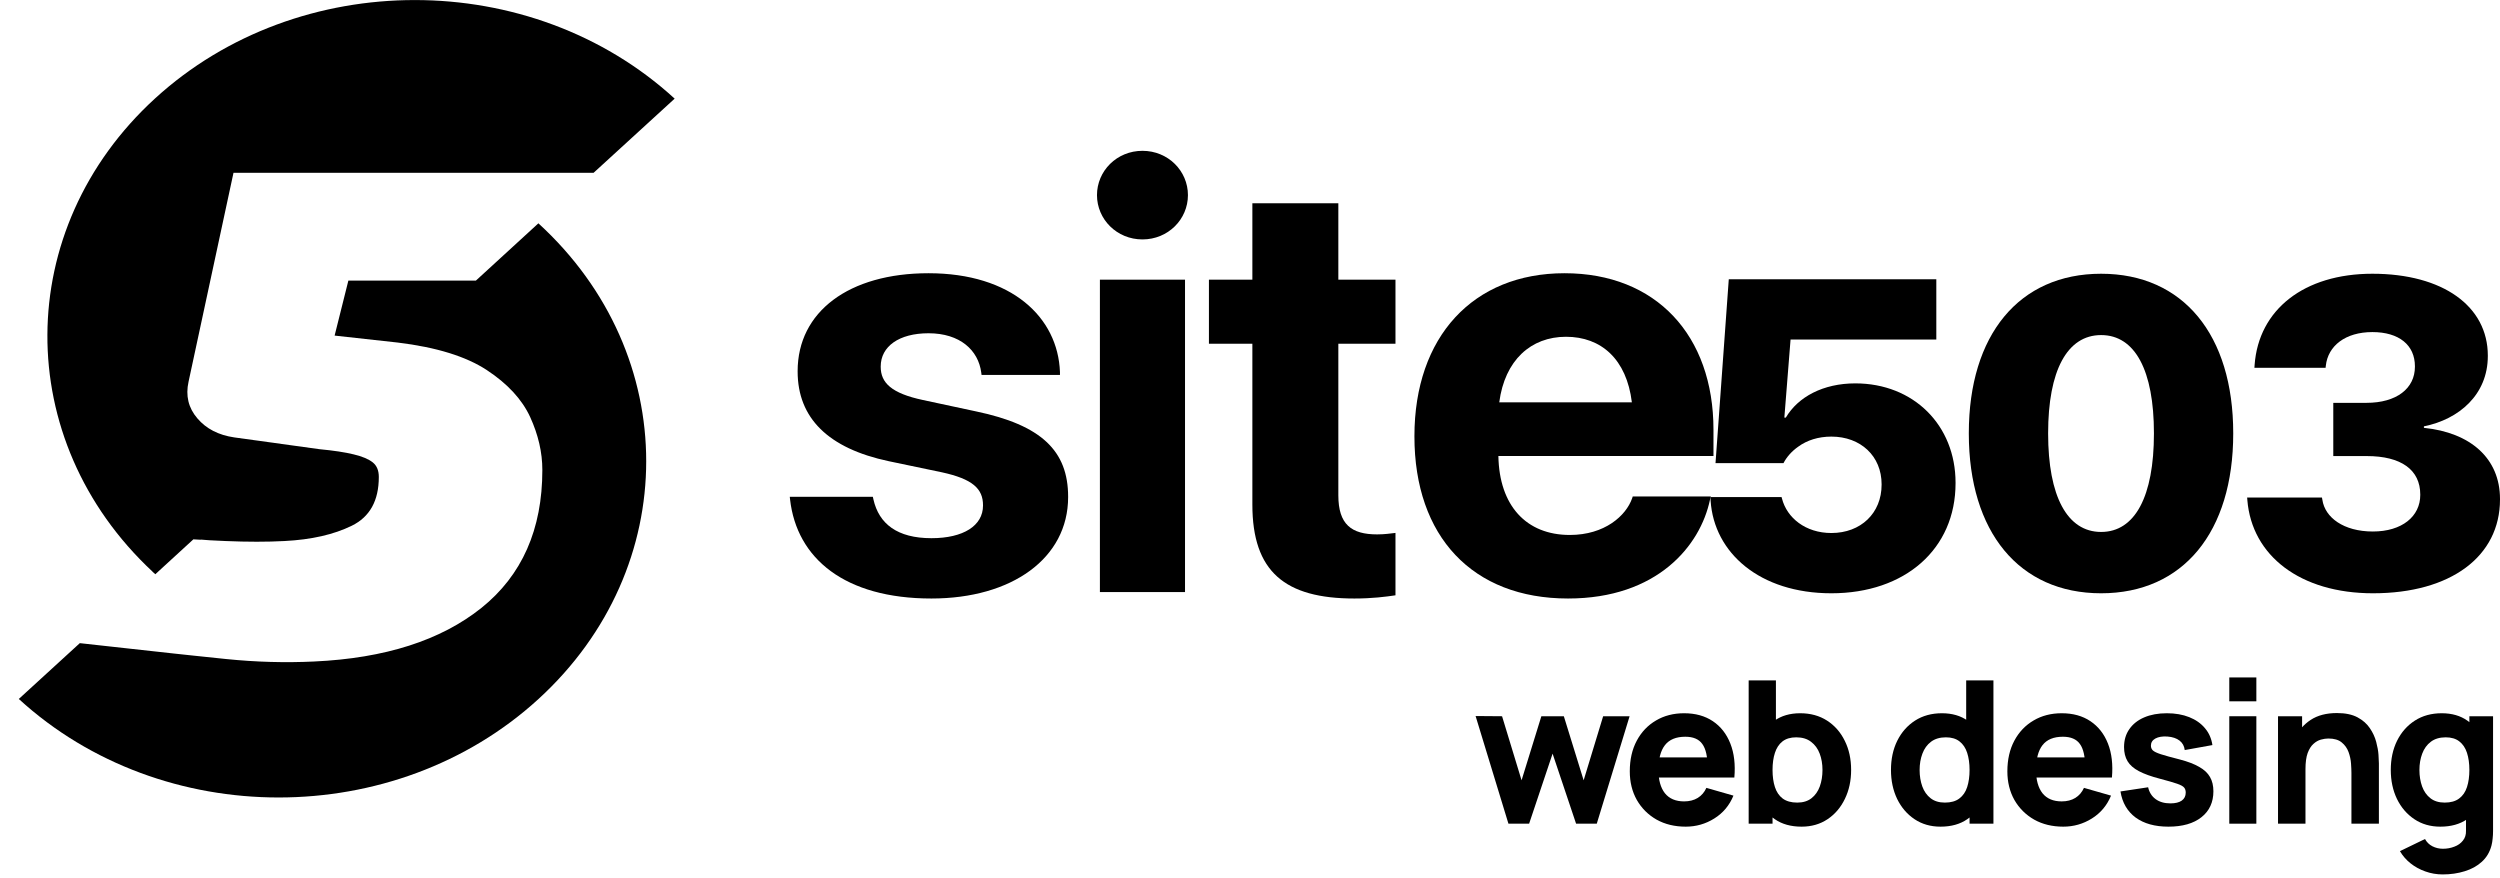
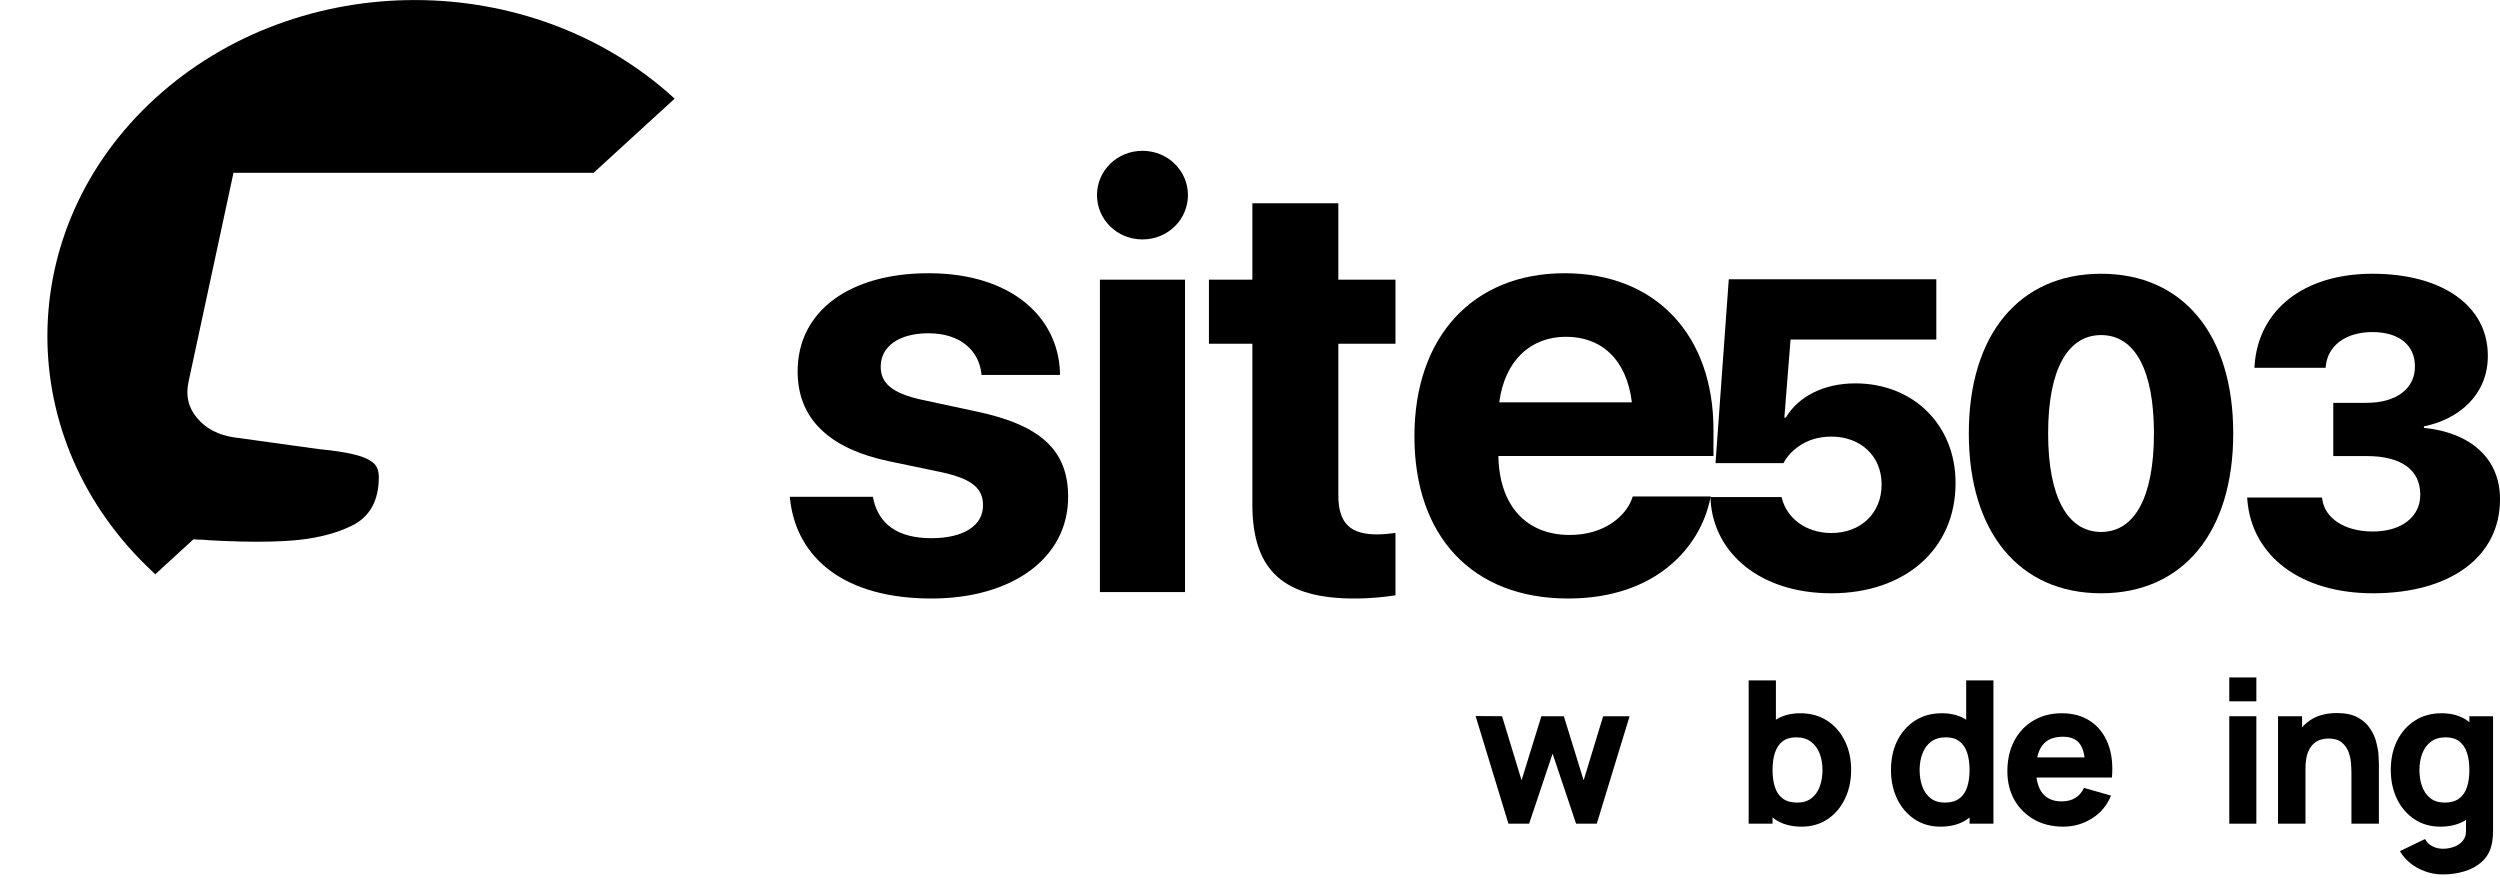
<svg xmlns="http://www.w3.org/2000/svg" width="131" height="46" viewBox="0 0 131 46" fill="none">
  <path d="M7.992 29.957L8.138 30.09L10.133 28.261C10.259 28.27 10.391 28.279 10.517 28.283V28.274C10.736 28.288 10.877 28.301 10.98 28.31C11.262 28.323 11.544 28.336 11.816 28.35C12.975 28.399 14.001 28.399 14.906 28.35C16.317 28.279 17.49 28.011 18.434 27.548C19.378 27.085 19.85 26.235 19.85 24.993C19.85 24.65 19.743 24.396 19.529 24.227C19.315 24.058 18.984 23.916 18.531 23.809C18.079 23.698 17.48 23.608 16.736 23.537L12.269 22.919C11.447 22.798 10.8 22.464 10.337 21.917C9.87 21.369 9.719 20.733 9.88 20.002L12.235 9.055H31.104L35.352 5.169C27.835 -1.718 15.641 -1.718 8.123 5.16C0.645 12.002 0.606 23.065 7.992 29.953V29.957Z" fill="black" />
-   <path d="M28.219 11.695L24.935 14.705H18.254L17.534 17.585L20.843 17.95C22.862 18.195 24.419 18.676 25.509 19.392C26.599 20.109 27.358 20.933 27.781 21.854C28.204 22.78 28.419 23.702 28.419 24.628C28.419 27.74 27.353 30.148 25.227 31.854C23.1 33.554 20.176 34.493 16.454 34.663C14.965 34.734 13.427 34.694 11.846 34.533C11.466 34.493 10.858 34.431 10.143 34.355C9.812 34.32 9.486 34.284 9.15 34.249C7.471 34.066 5.491 33.848 4.182 33.701L0.985 36.626C8.503 43.509 20.697 43.509 28.219 36.626C35.742 29.743 35.742 18.591 28.219 11.709L28.204 11.695H28.219Z" fill="black" />
  <path d="M82.165 31.362C77.155 31.362 74.116 28.109 74.116 22.87V22.855C74.116 17.647 77.186 14.317 81.982 14.317C86.777 14.317 89.786 17.57 89.786 22.519V23.893H78.515C78.561 26.505 79.981 28.032 82.257 28.032C84.089 28.032 85.204 27.024 85.525 26.108L85.555 26.016H89.649L89.603 26.184C89.099 28.598 86.838 31.362 82.165 31.362ZM82.058 17.647C80.225 17.647 78.851 18.869 78.561 21.083H85.51C85.235 18.823 83.906 17.647 82.058 17.647Z" fill="black" />
  <path d="M70.969 31.362C67.334 31.362 65.624 29.957 65.624 26.444V18.013H63.348V14.653H65.624V10.652H70.129V14.653H73.123V18.013H70.129V25.955C70.129 27.483 70.816 28.002 72.16 28.002C72.558 28.002 72.848 27.956 73.123 27.925V31.194C72.619 31.27 71.901 31.362 70.969 31.362Z" fill="black" />
  <path d="M59.865 12.546C58.521 12.546 57.482 11.492 57.482 10.224C57.482 8.956 58.521 7.903 59.865 7.903C61.209 7.903 62.248 8.956 62.248 10.224C62.248 11.492 61.209 12.546 59.865 12.546ZM57.635 31.026V14.653H62.095V31.026H57.635Z" fill="black" />
  <path d="M48.807 31.362C44.271 31.362 41.751 29.27 41.399 26.169L41.384 26.032H45.737L45.767 26.169C46.057 27.452 47.02 28.201 48.807 28.201C50.487 28.201 51.51 27.544 51.51 26.49V26.475C51.51 25.604 50.96 25.1 49.356 24.749L46.577 24.168C43.4 23.496 41.796 21.908 41.796 19.464V19.449C41.796 16.333 44.484 14.317 48.654 14.317C53.007 14.317 55.435 16.623 55.542 19.495V19.648H51.434L51.418 19.525C51.266 18.349 50.303 17.463 48.654 17.463C47.111 17.463 46.149 18.151 46.149 19.205V19.22C46.149 20.06 46.714 20.61 48.364 20.961L51.144 21.557C54.565 22.274 55.97 23.619 55.97 26.032V26.047C55.97 29.254 53.022 31.362 48.807 31.362Z" fill="black" />
  <path d="M124.347 31.088C120.528 31.088 117.996 29.117 117.761 26.205L117.75 26.07H121.67L121.693 26.194C121.827 27.112 122.801 27.851 124.336 27.851C125.87 27.851 126.822 27.056 126.822 25.936V25.914C126.822 24.614 125.814 23.898 124.022 23.898H122.264V21.109H124C125.579 21.109 126.542 20.358 126.542 19.216V19.193C126.542 18.085 125.713 17.401 124.313 17.401C122.902 17.401 121.984 18.118 121.872 19.171L121.861 19.272H118.131L118.142 19.115C118.355 16.225 120.729 14.344 124.313 14.344C128.009 14.344 130.362 16.046 130.362 18.633V18.656C130.362 20.683 128.85 21.971 127.013 22.341V22.419C129.443 22.666 131 24.009 131 26.149V26.171C131 29.162 128.413 31.088 124.347 31.088Z" fill="black" />
  <path d="M110.099 31.088C105.799 31.088 103.166 27.874 103.166 22.721V22.699C103.166 17.547 105.799 14.344 110.099 14.344C114.4 14.344 117.021 17.547 117.021 22.699V22.721C117.021 27.874 114.4 31.088 110.099 31.088ZM110.099 27.874C111.88 27.874 112.866 26.003 112.866 22.721V22.699C112.866 19.417 111.88 17.558 110.099 17.558C108.319 17.558 107.322 19.417 107.322 22.699V22.721C107.322 26.003 108.319 27.874 110.099 27.874Z" fill="black" />
  <path d="M95.964 31.088C92.212 31.088 89.815 28.971 89.636 26.238L89.624 26.048H93.354L93.376 26.126C93.634 27.134 94.609 27.93 95.964 27.93C97.509 27.93 98.596 26.888 98.596 25.398V25.376C98.596 23.898 97.498 22.878 95.964 22.878C95.281 22.878 94.687 23.069 94.228 23.405C93.892 23.64 93.623 23.942 93.455 24.267H89.893L90.588 14.635H101.463V17.793H93.825L93.5 21.881H93.578C94.217 20.795 95.538 20.089 97.218 20.089C100.265 20.089 102.471 22.273 102.471 25.298V25.32C102.471 28.77 99.828 31.088 95.964 31.088Z" fill="black" />
  <path d="M127.998 45.82C127.679 45.82 127.374 45.767 127.086 45.663C126.798 45.562 126.539 45.42 126.309 45.236C126.083 45.055 125.899 44.843 125.757 44.6L127.07 43.964C127.161 44.131 127.289 44.257 127.456 44.344C127.626 44.431 127.811 44.475 128.009 44.475C128.221 44.475 128.421 44.438 128.608 44.365C128.796 44.296 128.945 44.19 129.057 44.047C129.171 43.908 129.225 43.734 129.218 43.526V41.889H129.395V37.531H130.636V43.547C130.636 43.686 130.629 43.816 130.615 43.938C130.605 44.063 130.584 44.186 130.553 44.308C130.462 44.652 130.294 44.935 130.047 45.158C129.804 45.38 129.505 45.545 129.15 45.653C128.796 45.764 128.412 45.82 127.998 45.82ZM127.873 43.317C127.355 43.317 126.902 43.187 126.513 42.926C126.123 42.666 125.819 42.311 125.6 41.863C125.385 41.414 125.277 40.909 125.277 40.346C125.277 39.772 125.386 39.263 125.605 38.818C125.828 38.37 126.139 38.017 126.539 37.76C126.938 37.503 127.407 37.374 127.946 37.374C128.481 37.374 128.931 37.505 129.296 37.765C129.661 38.026 129.938 38.38 130.125 38.829C130.313 39.277 130.407 39.783 130.407 40.346C130.407 40.909 130.311 41.414 130.12 41.863C129.932 42.311 129.651 42.666 129.276 42.926C128.9 43.187 128.433 43.317 127.873 43.317ZM128.103 42.056C128.419 42.056 128.671 41.984 128.858 41.842C129.05 41.7 129.187 41.5 129.27 41.242C129.354 40.985 129.395 40.686 129.395 40.346C129.395 40.005 129.354 39.706 129.27 39.449C129.187 39.192 129.053 38.992 128.869 38.85C128.688 38.707 128.45 38.636 128.155 38.636C127.838 38.636 127.578 38.714 127.373 38.87C127.171 39.023 127.022 39.23 126.924 39.491C126.827 39.748 126.778 40.033 126.778 40.346C126.778 40.662 126.825 40.95 126.919 41.211C127.013 41.468 127.157 41.673 127.352 41.826C127.546 41.979 127.797 42.056 128.103 42.056Z" fill="black" />
  <path d="M123.215 43.161V40.502C123.215 40.374 123.208 40.21 123.194 40.012C123.181 39.811 123.137 39.609 123.064 39.407C122.991 39.206 122.871 39.037 122.704 38.902C122.541 38.766 122.308 38.698 122.006 38.698C121.884 38.698 121.754 38.718 121.615 38.756C121.476 38.794 121.345 38.869 121.224 38.98C121.102 39.088 121.001 39.248 120.921 39.459C120.845 39.672 120.807 39.953 120.807 40.304L119.994 39.918C119.994 39.473 120.084 39.056 120.265 38.667C120.445 38.278 120.716 37.963 121.078 37.724C121.443 37.484 121.902 37.364 122.454 37.364C122.896 37.364 123.255 37.439 123.533 37.588C123.811 37.737 124.027 37.927 124.18 38.156C124.336 38.386 124.447 38.625 124.513 38.876C124.579 39.122 124.619 39.348 124.633 39.553C124.647 39.758 124.654 39.908 124.654 40.002V43.161H123.215ZM119.368 43.161V37.531H120.63V39.397H120.807V43.161H119.368Z" fill="black" />
  <path d="M116.815 36.749V35.498H118.233V36.749H116.815ZM116.815 43.161V37.531H118.233V43.161H116.815Z" fill="black" />
-   <path d="M113.625 43.317C112.916 43.317 112.343 43.157 111.905 42.838C111.471 42.514 111.206 42.059 111.113 41.472L112.562 41.253C112.621 41.517 112.751 41.724 112.953 41.873C113.158 42.023 113.417 42.097 113.73 42.097C113.987 42.097 114.185 42.049 114.324 41.952C114.463 41.851 114.532 41.712 114.532 41.534C114.532 41.423 114.505 41.335 114.449 41.269C114.393 41.199 114.268 41.131 114.074 41.065C113.883 40.999 113.584 40.912 113.177 40.805C112.718 40.686 112.352 40.554 112.077 40.408C111.802 40.262 111.604 40.089 111.483 39.887C111.361 39.682 111.3 39.435 111.3 39.147C111.3 38.785 111.392 38.472 111.577 38.208C111.761 37.941 112.02 37.736 112.353 37.593C112.69 37.447 113.087 37.374 113.542 37.374C113.983 37.374 114.374 37.442 114.715 37.578C115.055 37.713 115.33 37.906 115.539 38.156C115.751 38.407 115.881 38.702 115.93 39.042L114.48 39.303C114.456 39.095 114.366 38.929 114.209 38.808C114.053 38.686 113.841 38.615 113.573 38.594C113.313 38.577 113.102 38.611 112.942 38.698C112.786 38.785 112.708 38.91 112.708 39.074C112.708 39.171 112.741 39.253 112.807 39.319C112.876 39.385 113.017 39.453 113.229 39.522C113.445 39.592 113.771 39.682 114.209 39.793C114.637 39.904 114.979 40.035 115.236 40.184C115.497 40.33 115.686 40.507 115.804 40.716C115.923 40.921 115.982 41.169 115.982 41.461C115.982 42.038 115.773 42.492 115.356 42.822C114.939 43.152 114.362 43.317 113.625 43.317Z" fill="black" />
  <path d="M108.116 43.317C107.539 43.317 107.03 43.194 106.589 42.947C106.151 42.697 105.807 42.355 105.556 41.92C105.31 41.482 105.186 40.982 105.186 40.419C105.186 39.804 105.308 39.268 105.551 38.813C105.794 38.358 106.13 38.005 106.557 37.755C106.985 37.501 107.477 37.374 108.033 37.374C108.623 37.374 109.126 37.513 109.539 37.791C109.953 38.069 110.259 38.46 110.457 38.964C110.655 39.468 110.724 40.061 110.665 40.742H109.263V40.221C109.263 39.647 109.171 39.235 108.987 38.985C108.806 38.731 108.509 38.605 108.095 38.605C107.612 38.605 107.256 38.752 107.026 39.048C106.801 39.34 106.688 39.772 106.688 40.346C106.688 40.871 106.801 41.277 107.026 41.566C107.256 41.851 107.591 41.993 108.033 41.993C108.311 41.993 108.549 41.932 108.747 41.811C108.945 41.689 109.096 41.514 109.2 41.284L110.618 41.691C110.406 42.205 110.071 42.605 109.612 42.89C109.157 43.175 108.658 43.317 108.116 43.317ZM106.25 40.742V39.689H109.982V40.742H106.25Z" fill="black" />
  <path d="M101.683 43.317C101.165 43.317 100.712 43.187 100.322 42.926C99.933 42.666 99.629 42.311 99.41 41.863C99.195 41.414 99.087 40.909 99.087 40.346C99.087 39.772 99.196 39.263 99.415 38.818C99.638 38.37 99.949 38.017 100.348 37.76C100.748 37.503 101.217 37.374 101.756 37.374C102.291 37.374 102.741 37.505 103.106 37.765C103.471 38.026 103.747 38.38 103.935 38.829C104.123 39.277 104.217 39.783 104.217 40.346C104.217 40.909 104.121 41.414 103.93 41.863C103.742 42.311 103.461 42.666 103.085 42.926C102.71 43.187 102.242 43.317 101.683 43.317ZM101.912 42.056C102.229 42.056 102.481 41.984 102.668 41.842C102.859 41.7 102.997 41.5 103.08 41.242C103.163 40.985 103.205 40.686 103.205 40.346C103.205 40.005 103.163 39.706 103.08 39.449C102.997 39.192 102.863 38.992 102.679 38.85C102.498 38.707 102.26 38.636 101.964 38.636C101.648 38.636 101.388 38.714 101.182 38.87C100.981 39.023 100.831 39.23 100.734 39.491C100.637 39.748 100.588 40.033 100.588 40.346C100.588 40.662 100.635 40.95 100.729 41.211C100.823 41.468 100.967 41.673 101.162 41.826C101.356 41.979 101.606 42.056 101.912 42.056ZM103.205 43.161V39.303H103.028V35.654H104.456V43.161H103.205Z" fill="black" />
  <path d="M94.403 43.317C93.844 43.317 93.376 43.187 93.001 42.926C92.625 42.666 92.342 42.311 92.151 41.863C91.963 41.414 91.869 40.909 91.869 40.346C91.869 39.783 91.963 39.277 92.151 38.829C92.339 38.38 92.615 38.026 92.98 37.765C93.345 37.505 93.795 37.374 94.33 37.374C94.869 37.374 95.338 37.503 95.738 37.76C96.137 38.017 96.447 38.37 96.666 38.818C96.888 39.263 96.999 39.772 96.999 40.346C96.999 40.909 96.89 41.414 96.671 41.863C96.455 42.311 96.153 42.666 95.764 42.926C95.374 43.187 94.921 43.317 94.403 43.317ZM91.63 43.161V35.654H93.058V39.303H92.881V43.161H91.63ZM94.174 42.056C94.48 42.056 94.73 41.979 94.924 41.826C95.119 41.673 95.263 41.468 95.357 41.211C95.451 40.95 95.498 40.662 95.498 40.346C95.498 40.033 95.449 39.748 95.352 39.491C95.254 39.23 95.103 39.023 94.898 38.87C94.697 38.714 94.438 38.636 94.121 38.636C93.826 38.636 93.586 38.707 93.402 38.85C93.221 38.992 93.089 39.192 93.006 39.449C92.922 39.706 92.881 40.005 92.881 40.346C92.881 40.686 92.922 40.985 93.006 41.242C93.089 41.5 93.225 41.7 93.412 41.842C93.604 41.984 93.857 42.056 94.174 42.056Z" fill="black" />
-   <path d="M88.331 43.317C87.754 43.317 87.245 43.194 86.803 42.947C86.365 42.697 86.021 42.355 85.771 41.92C85.524 41.482 85.401 40.982 85.401 40.419C85.401 39.804 85.522 39.268 85.766 38.813C86.009 38.358 86.344 38.005 86.772 37.755C87.199 37.501 87.691 37.374 88.247 37.374C88.838 37.374 89.34 37.513 89.754 37.791C90.168 38.069 90.473 38.46 90.671 38.964C90.87 39.468 90.939 40.061 90.88 40.742H89.478V40.221C89.478 39.647 89.385 39.235 89.201 38.985C89.021 38.731 88.723 38.605 88.31 38.605C87.827 38.605 87.471 38.752 87.241 39.048C87.015 39.34 86.902 39.772 86.902 40.346C86.902 40.871 87.015 41.277 87.241 41.566C87.471 41.851 87.806 41.993 88.247 41.993C88.525 41.993 88.763 41.932 88.962 41.811C89.16 41.689 89.311 41.514 89.415 41.284L90.833 41.691C90.621 42.205 90.286 42.605 89.827 42.89C89.372 43.175 88.873 43.317 88.331 43.317ZM86.464 40.742V39.689H90.197V40.742H86.464Z" fill="black" />
  <path d="M79.042 43.161L77.321 37.52L78.708 37.531L79.73 40.888L80.767 37.531H81.945L82.983 40.888L84.005 37.531H85.391L83.671 43.161H82.587L81.356 39.491L80.126 43.161H79.042Z" fill="black" />
</svg>